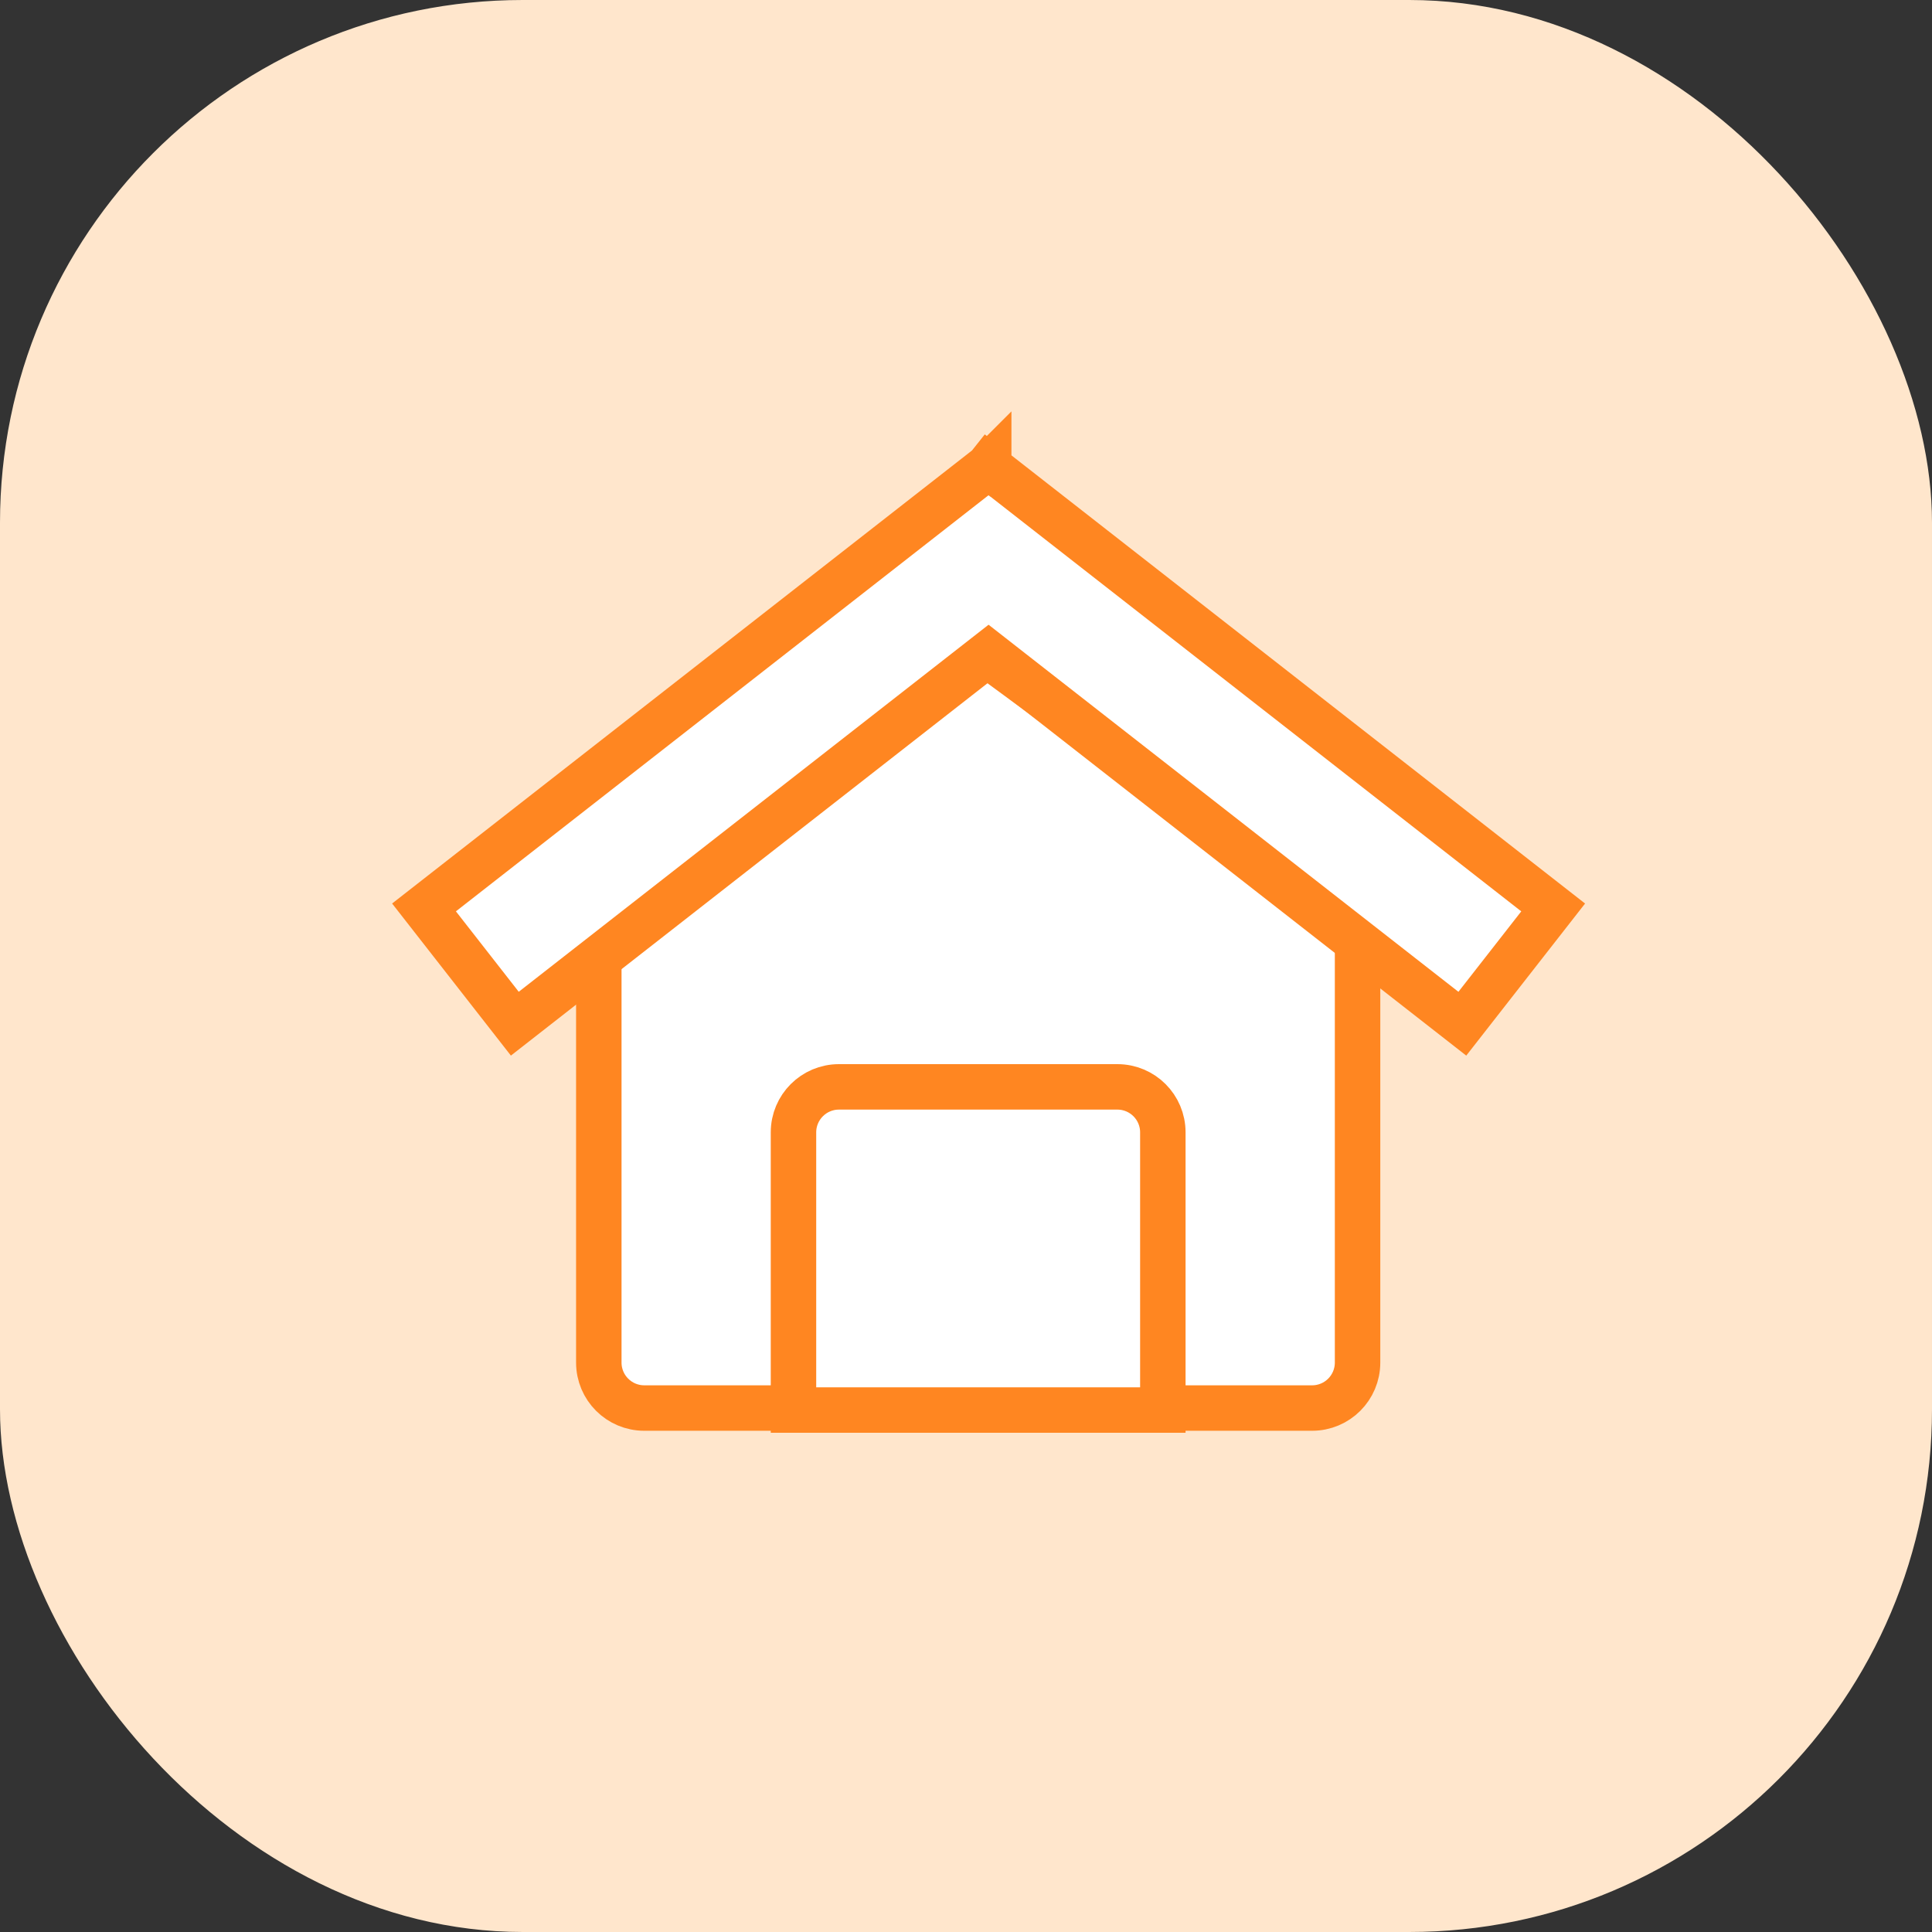
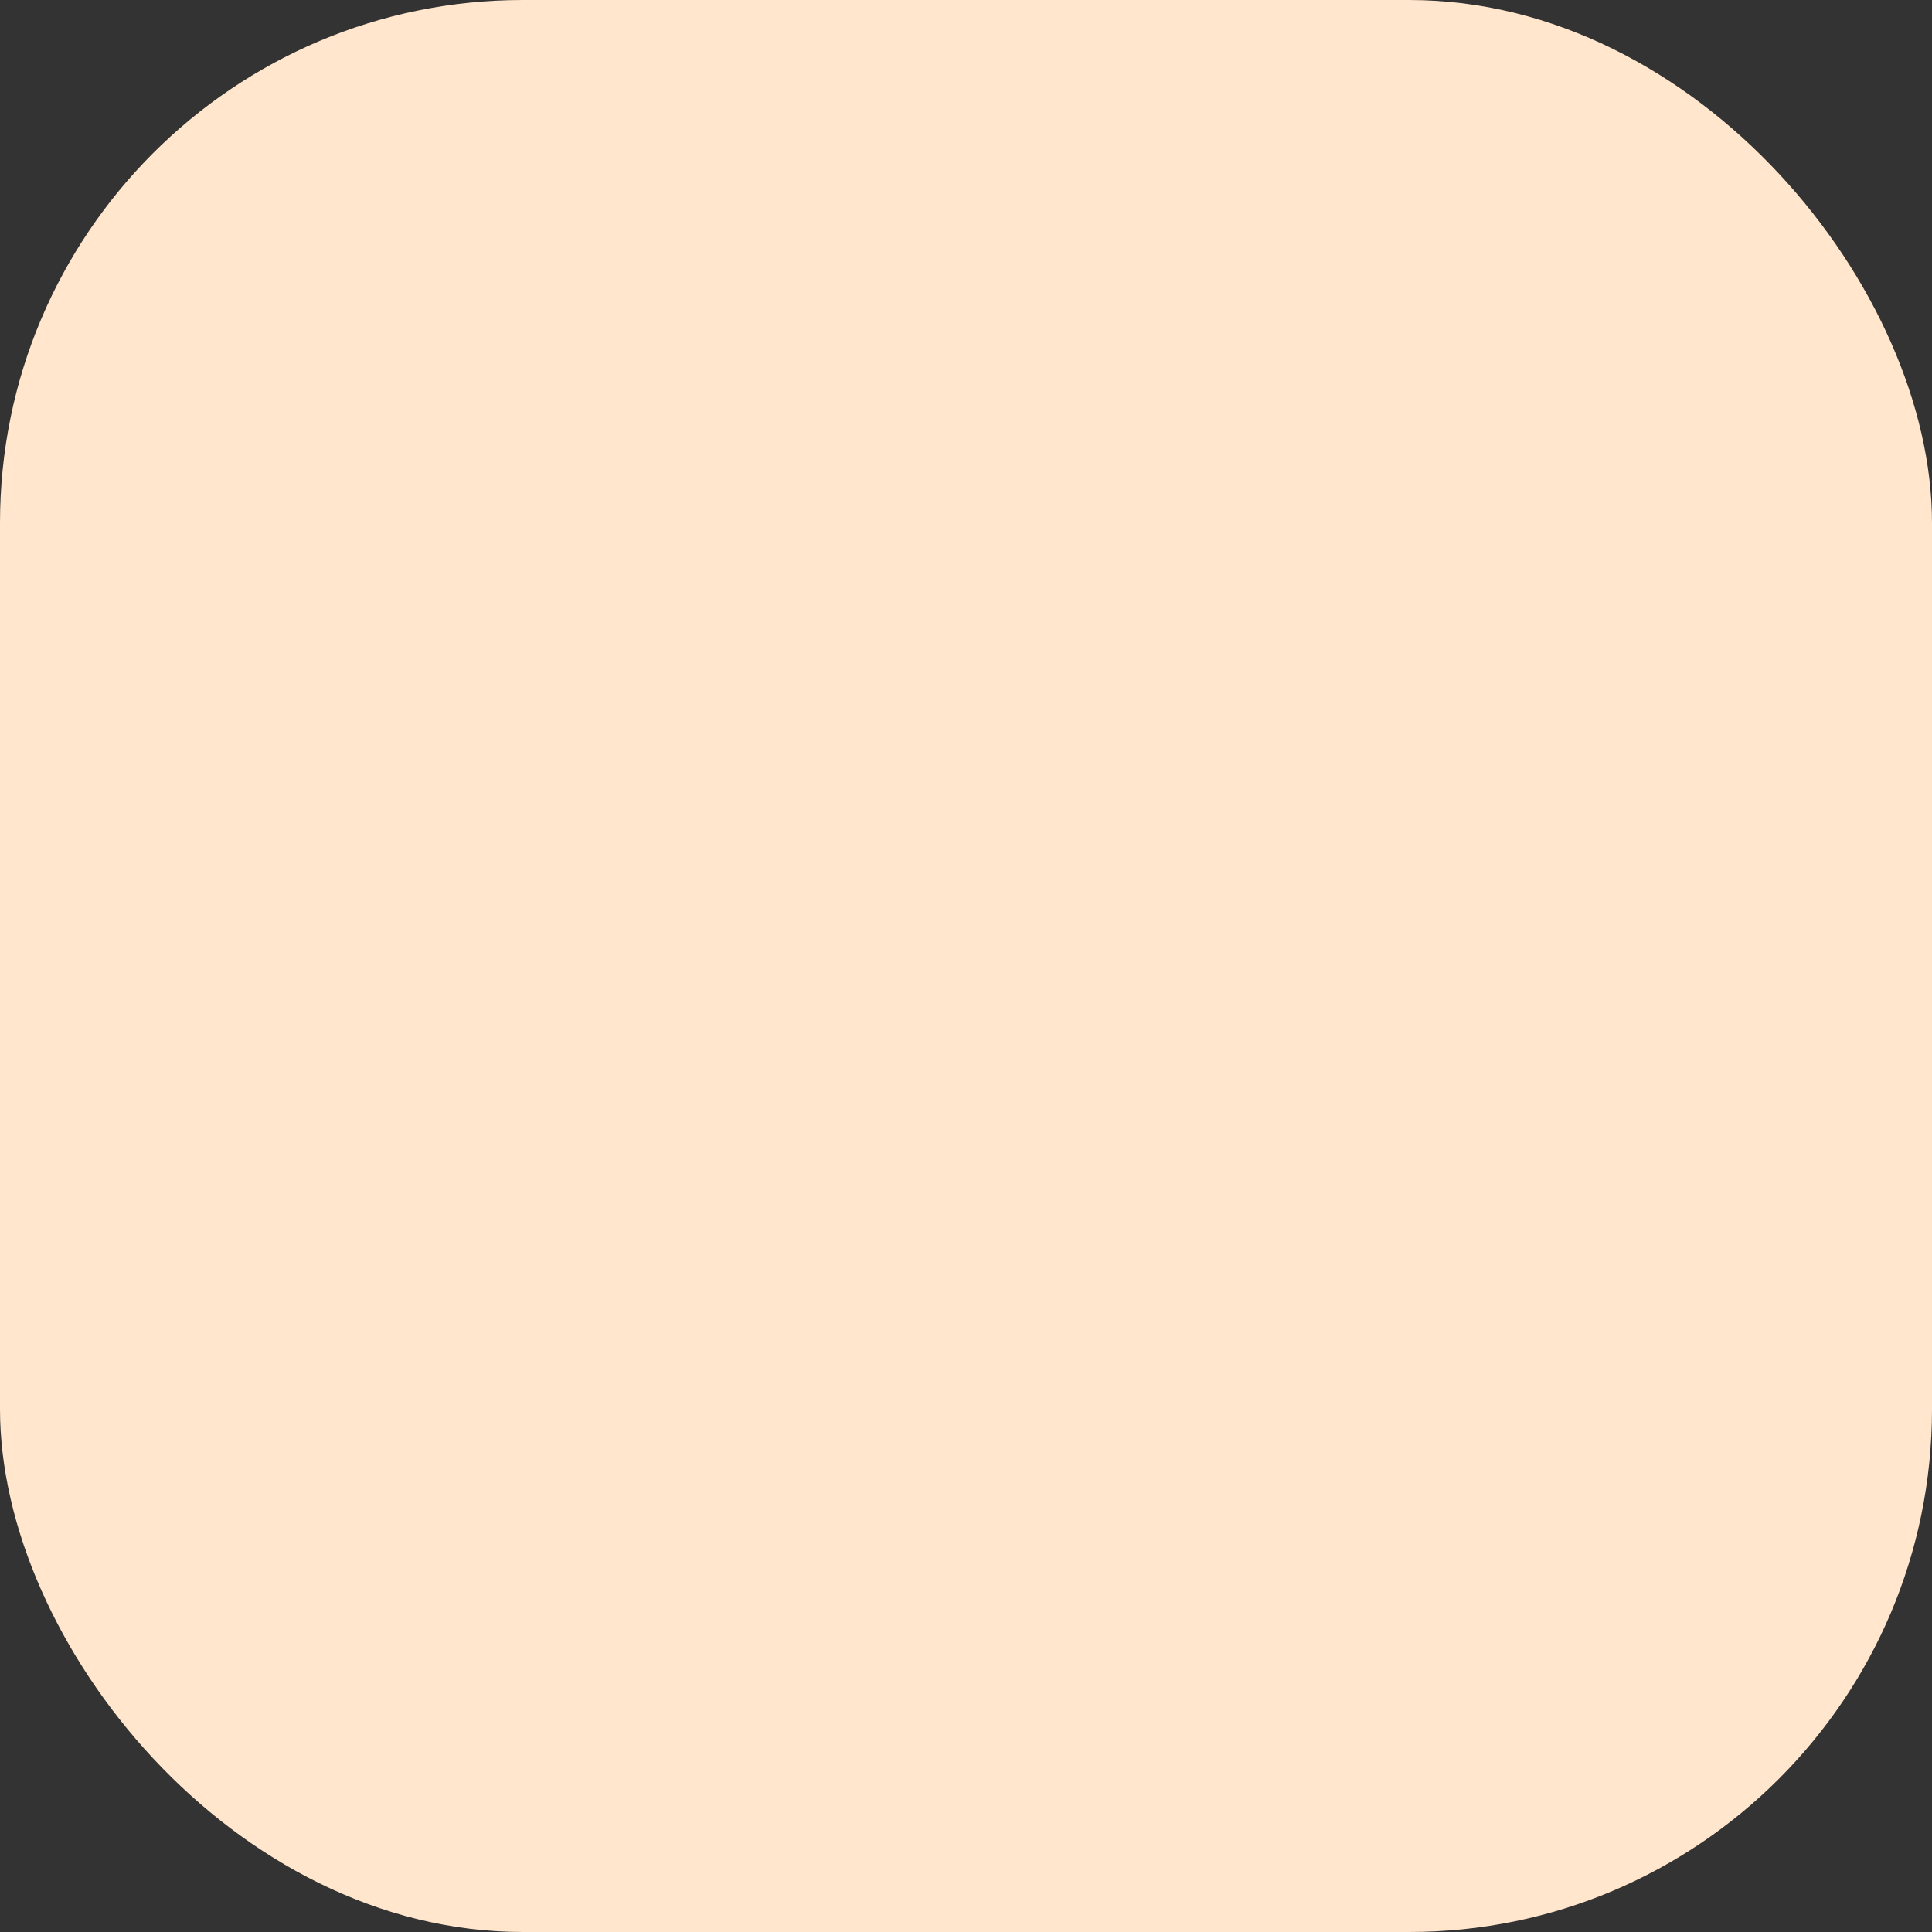
<svg xmlns="http://www.w3.org/2000/svg" width="85" height="85" viewBox="0 0 85 85">
  <rect x="0" y="0" width="85" height="85" fill="#333333" stroke="none" />
  <g fill="none" fill-rule="evenodd">
    <rect width="85" height="85" fill="#FFE6CC" rx="23" />
    <g fill="#FFF" stroke="#FF8621" stroke-width="2">
-       <path d="M8.345 20.794L25.036 8.518l16.691 12.276v19.154c0 1.105-.895 2-2 2H10.345c-1.104 0-2-.895-2-2V20.794h0z" transform="translate(18 20)" />
-       <path d="M25.499.513l.016.021 24.818 19.39-3.996 5.115L25.493 8.754 4.65 25.038.655 19.923 25.473.534l.016-.02.005.004.005-.005zM18.912 27.818H31.16c1.105 0 2 .896 2 2v12.218h0-16.25V29.818c0-1.104.896-2 2-2z" transform="translate(18 20)" />
-     </g>
+       </g>
  </g>
</svg>